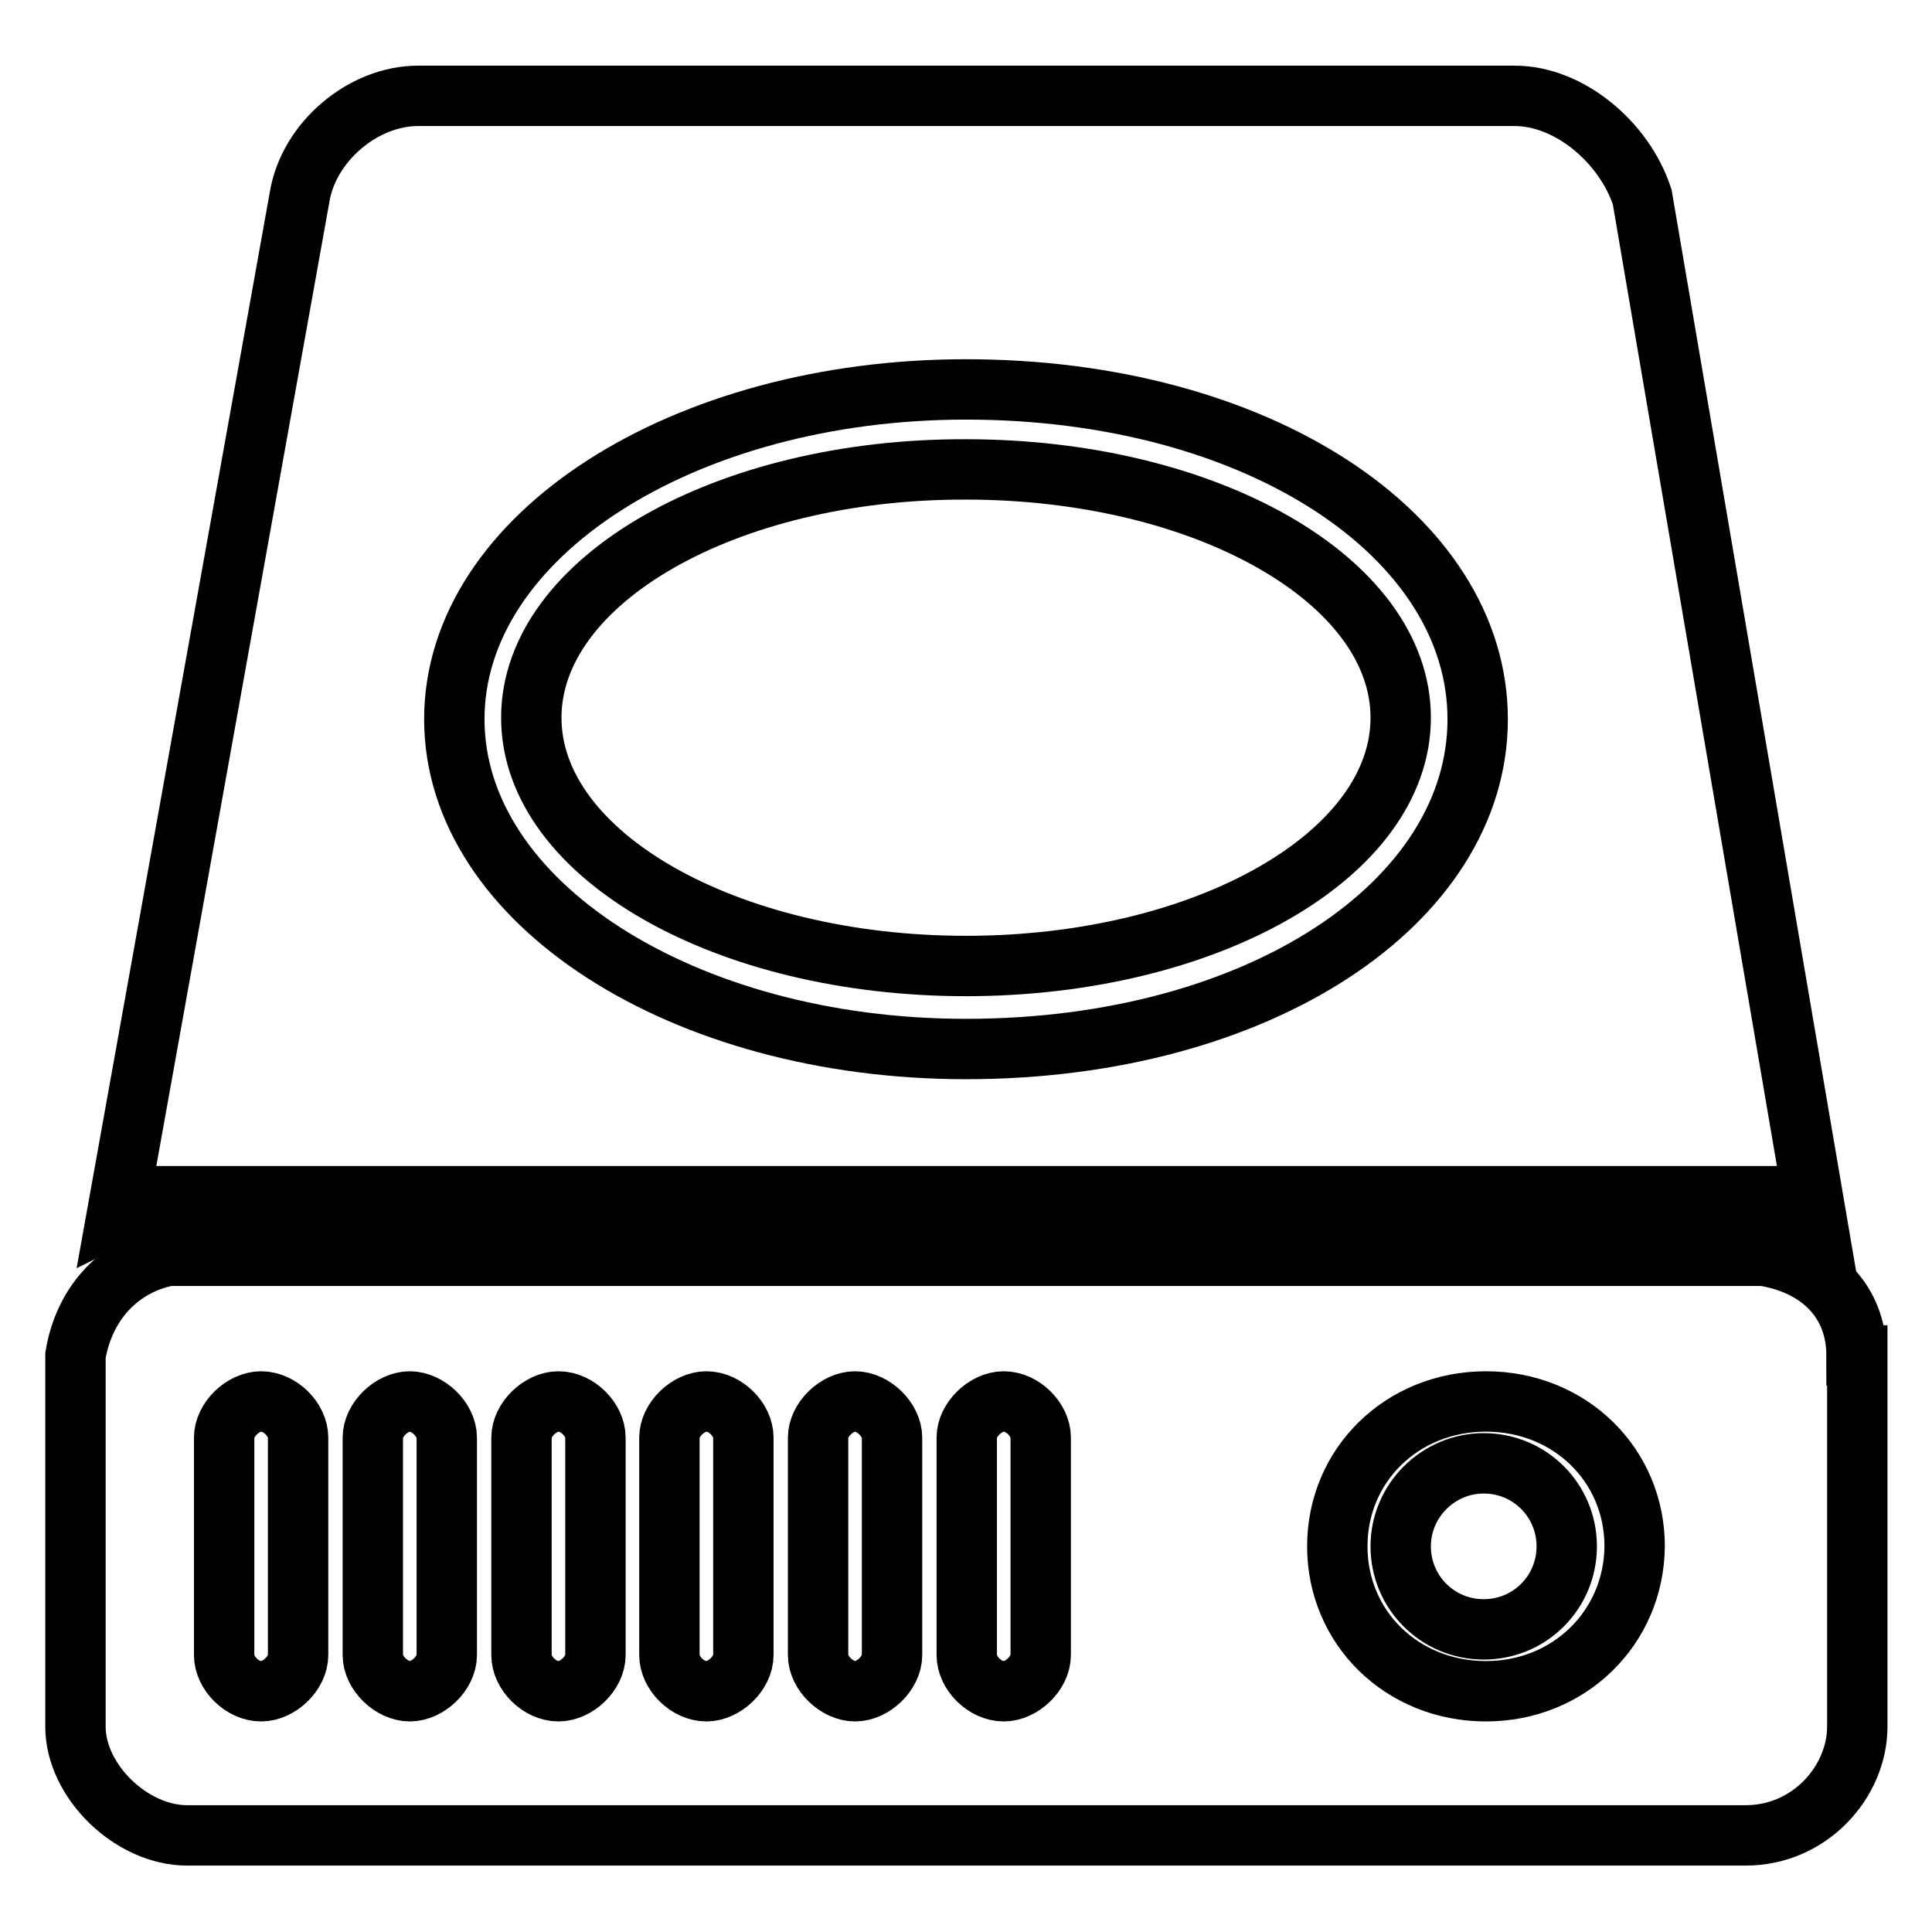
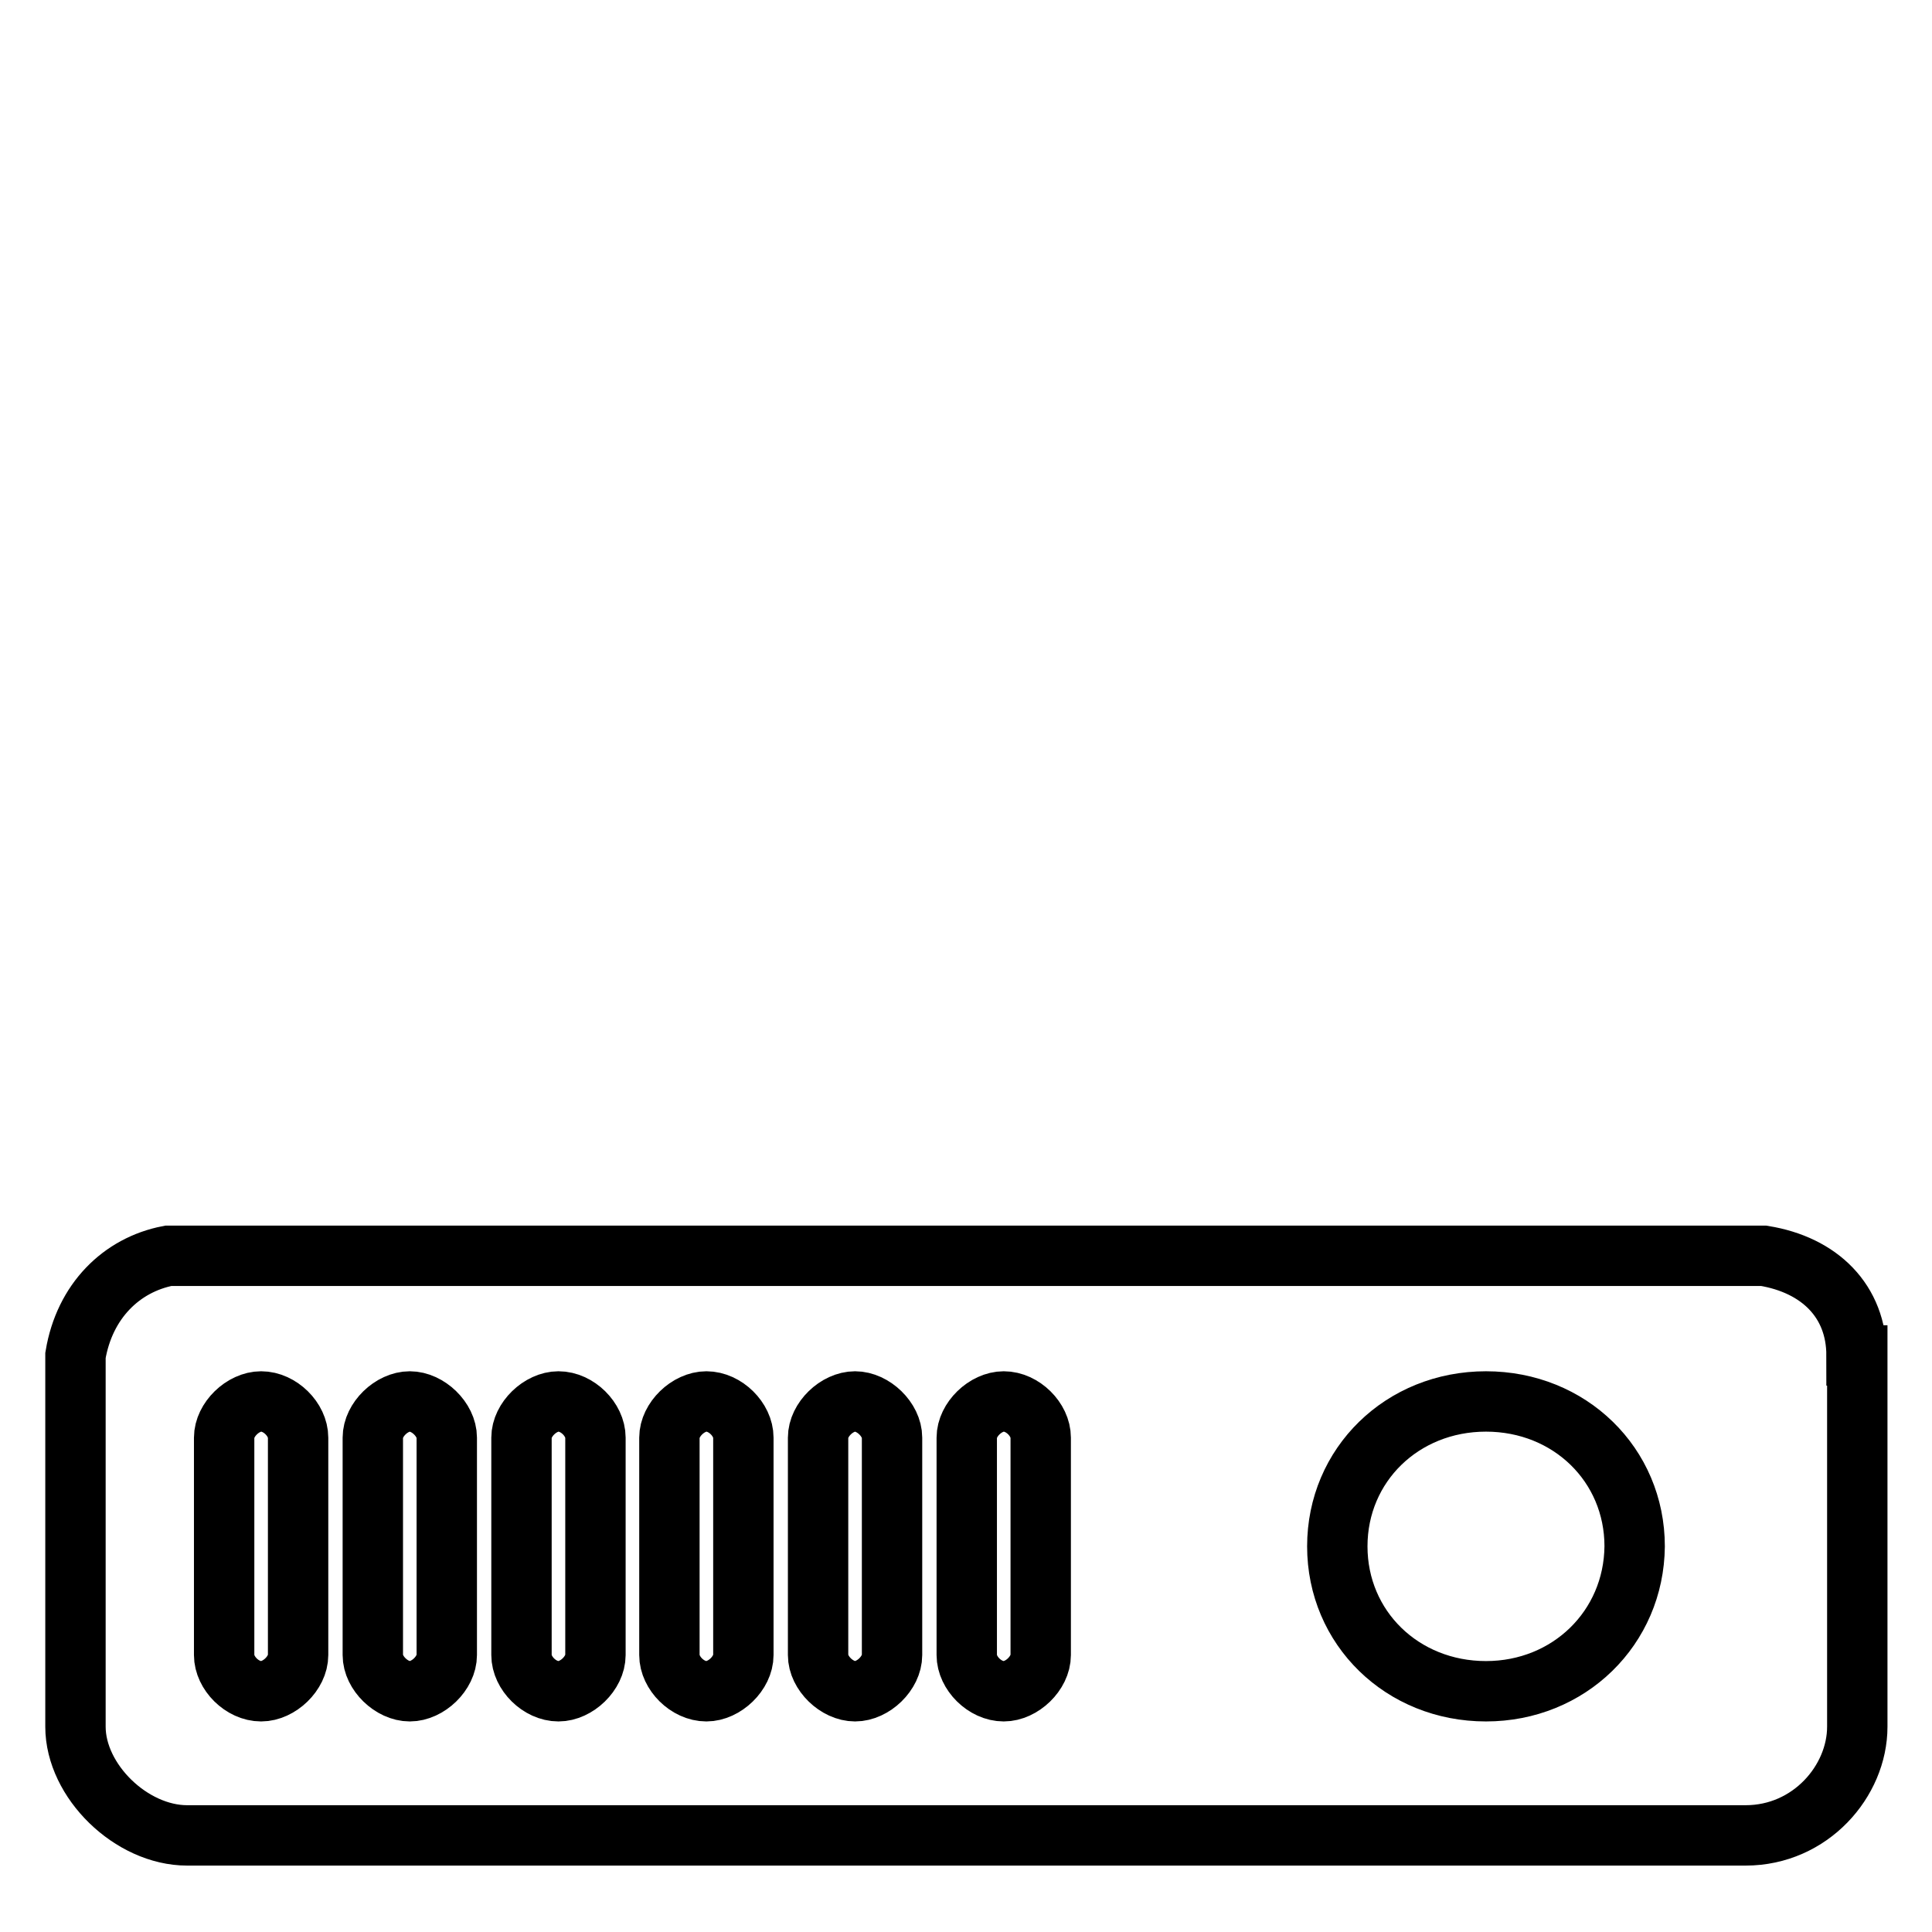
<svg xmlns="http://www.w3.org/2000/svg" version="1.1" x="0px" y="0px" viewBox="0 0 256 256" enable-background="new 0 0 256 256" xml:space="preserve">
  <g>
-     <path stroke-width="8" fill-opacity="0" stroke="#000000" d="M185.6,204.9c0,6.1,4.9,11,11,11c6.1,0,11-4.9,11-11c0,0,0,0,0,0c0-6.1-4.9-11-11-11 C190.6,193.9,185.6,198.8,185.6,204.9C185.6,204.9,185.6,204.9,185.6,204.9z" />
    <path stroke-width="8" fill-opacity="0" stroke="#000000" d="M196.9,224.1c-11.1,0-19.7-8.4-19.7-19.2c0-10.8,8.6-19.2,19.7-19.2c11.1,0,19.7,8.4,19.7,19.2 C216.5,215.7,207.9,224.1,196.9,224.1z M137.9,219.3c0,2.4-2.5,4.8-4.9,4.8c-2.5,0-4.9-2.4-4.9-4.8v-28.8c0-2.4,2.5-4.8,4.9-4.8 c2.5,0,4.9,2.4,4.9,4.8V219.3z M118.2,219.3c0,2.4-2.5,4.8-4.9,4.8s-4.9-2.4-4.9-4.8v-28.8c0-2.4,2.5-4.8,4.9-4.8s4.9,2.4,4.9,4.8 V219.3z M98.5,219.3c0,2.4-2.5,4.8-4.9,4.8c-2.5,0-4.9-2.4-4.9-4.8v-28.8c0-2.4,2.5-4.8,4.9-4.8c2.5,0,4.9,2.4,4.9,4.8V219.3z  M78.9,219.3c0,2.4-2.5,4.8-4.9,4.8c-2.5,0-4.9-2.4-4.9-4.8v-28.8c0-2.4,2.5-4.8,4.9-4.8c2.5,0,4.9,2.4,4.9,4.8V219.3z M59.2,219.3 c0,2.4-2.5,4.8-4.9,4.8s-4.9-2.4-4.9-4.8v-28.8c0-2.4,2.5-4.8,4.9-4.8s4.9,2.4,4.9,4.8V219.3z M39.5,219.3c0,2.4-2.5,4.8-4.9,4.8 c-2.5,0-4.9-2.4-4.9-4.8v-28.8c0-2.4,2.5-4.8,4.9-4.8c2.5,0,4.9,2.4,4.9,4.8V219.3z M246,179.6c0-7.2-4.9-12-12.3-13.2H22.3 c-6.2,1.2-11.1,6-12.3,13.2v49.2c0,7.2,7.4,14.4,14.8,14.4h206.5c8.6,0,14.8-7.2,14.8-14.4v-48V179.6z" />
-     <path stroke-width="8" fill-opacity="0" stroke="#000000" d="M70.4,95.1c0,18.2,25.8,32.9,57.6,32.9c31.8,0,57.6-14.7,57.6-32.9c0-18.2-25.8-32.9-57.6-32.9 C96.2,62.1,70.4,76.9,70.4,95.1L70.4,95.1z" />
-     <path stroke-width="8" fill-opacity="0" stroke="#000000" d="M128,51.6c38.7,0,67.8,19.4,67.8,43.7c0,24.3-29,43.7-67.8,43.7c-37.5,0-67.8-19.4-67.8-43.7 C60.2,71,90.5,51.6,128,51.6L128,51.6z M25.2,158.5h209.3c2.4,1.2,4.8,1.2,6.1,2.4l-23-134.8c-2.4-7.3-9.7-13.4-16.9-13.4H55.4 c-7.3,0-14.5,6.1-15.7,13.4L15.5,160.9c2.4-1.2,3.6-1.2,6.1-2.4H25.2z" />
  </g>
</svg>